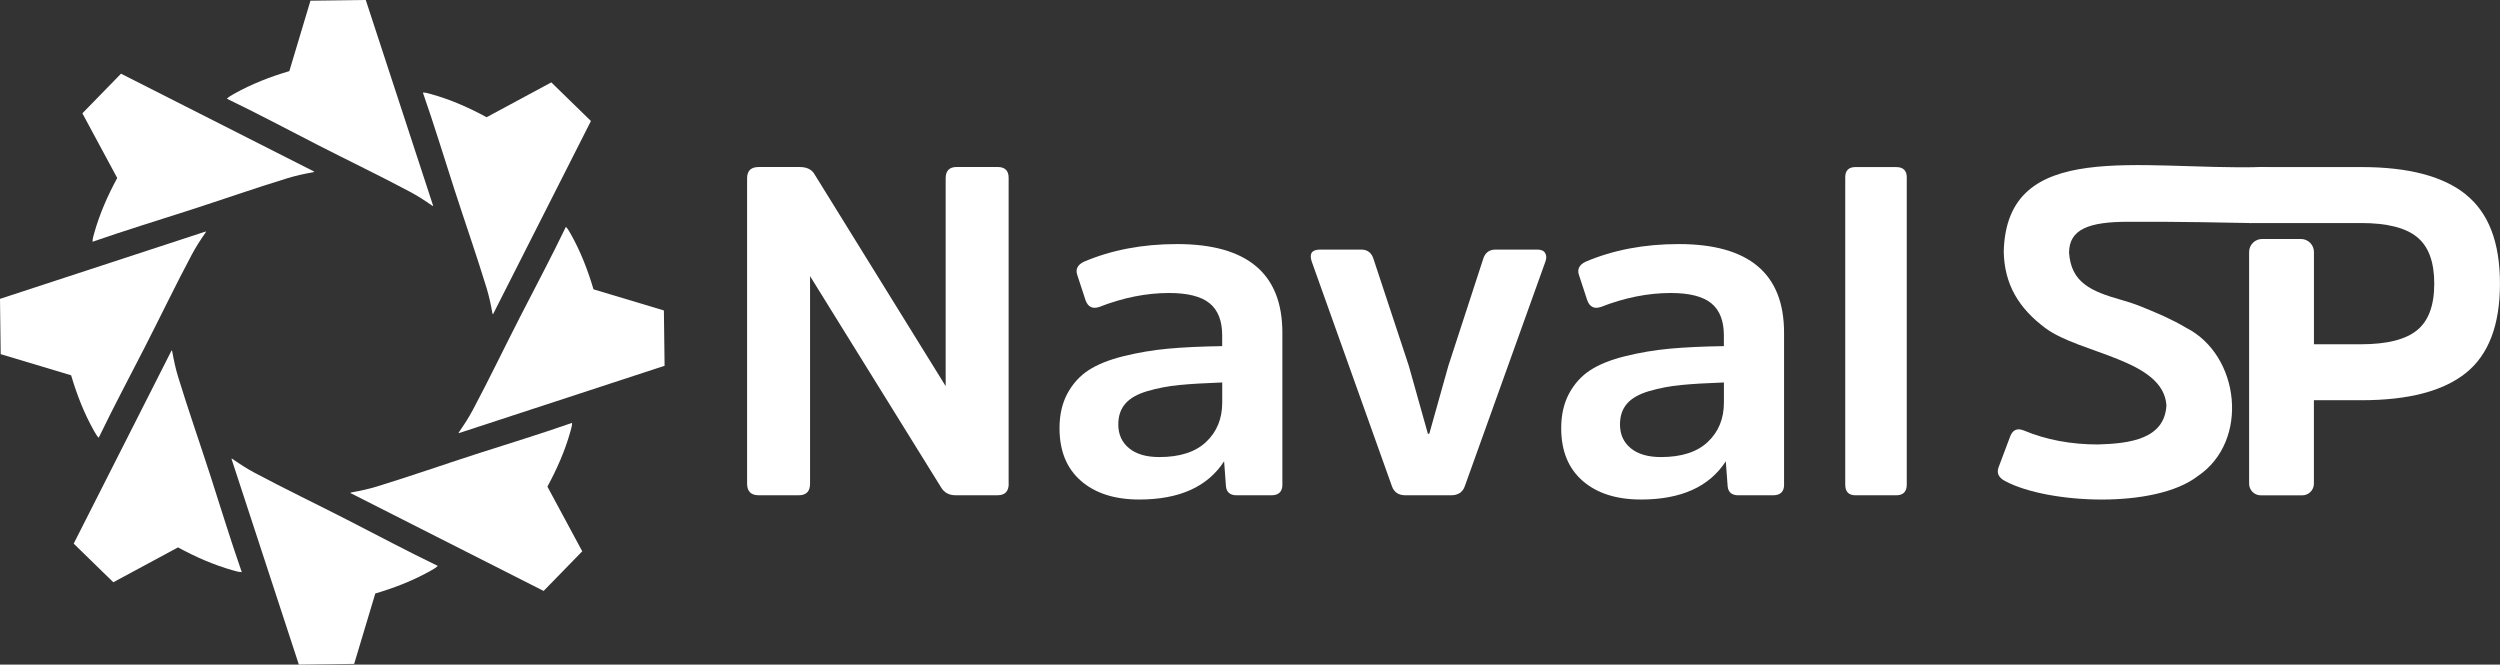
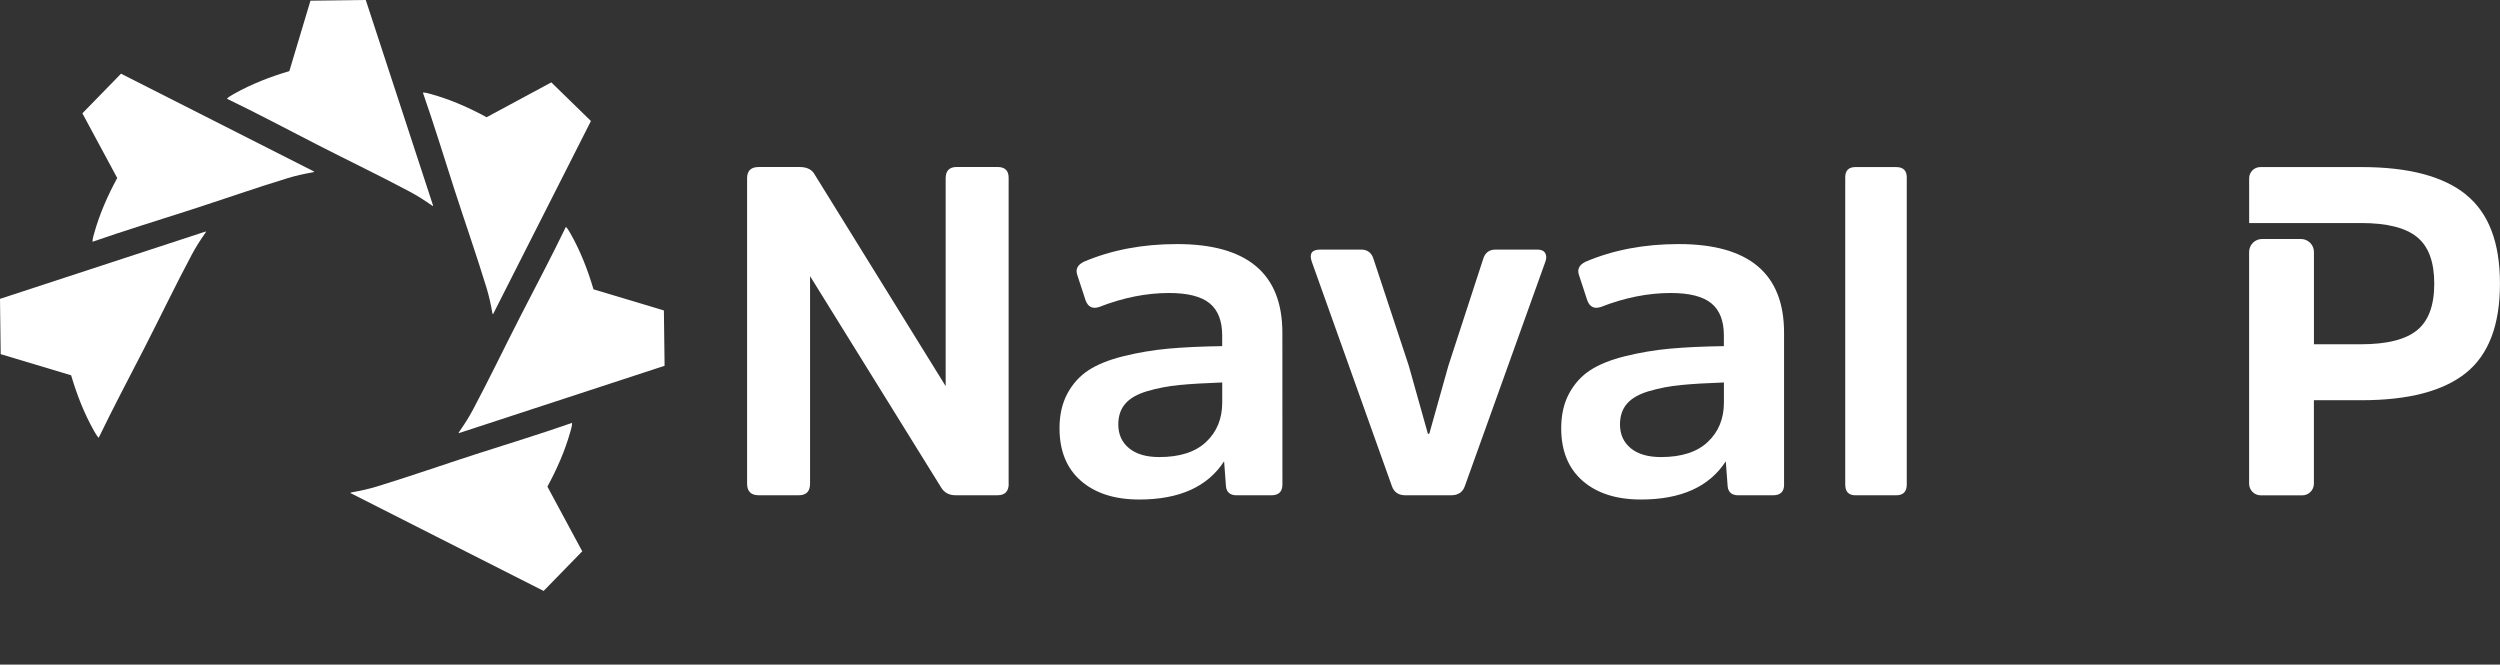
<svg xmlns="http://www.w3.org/2000/svg" id="Layer_2" data-name="Layer 2" viewBox="0 0 575.36 152.96">
  <rect x="0" y="0" width="575.36" height="152.96" fill="#333333" stroke="none" />
  <defs>
    <style>
      .cls-1 {
        fill: #fff;
      }
    </style>
  </defs>
  <g id="Layer_1-2" data-name="Layer 1">
    <g>
-       <path class="cls-1" d="M100.75,130.24c-.43.45-1.1.8-1.65,1.12-4.01,2.26-8.32,3.93-12.73,5.23l-4.86,16.2-12.73.16-15.51-47.37c.08-.08.29.08.37.14,1.66,1.15,3.18,2.14,4.98,3.1,7.02,3.74,14.22,7.19,21.31,10.82,6.93,3.55,13.81,7.22,20.83,10.6Z" />
-       <path class="cls-1" d="M55.63,131.66c-.62.02-1.35-.21-1.96-.38-4.43-1.24-8.66-3.1-12.7-5.3l-14.89,8.02-9.12-8.89,22.53-44.46c.12,0,.15.26.17.36.36,1.99.74,3.77,1.33,5.71,2.33,7.61,4.97,15.14,7.42,22.72,2.39,7.41,4.66,14.87,7.23,22.22Z" />
      <path class="cls-1" d="M22.72,100.75c-.45-.43-.8-1.1-1.12-1.65-2.26-4.01-3.93-8.32-5.23-12.73L.16,81.51l-.16-12.73,47.37-15.51c.08.08-.08.29-.14.37-1.15,1.66-2.14,3.18-3.1,4.98-3.74,7.02-7.19,14.22-10.82,21.31-3.55,6.93-7.22,13.81-10.6,20.83Z" />
      <path class="cls-1" d="M21.3,55.63c-.02-.62.21-1.35.38-1.96,1.24-4.43,3.1-8.66,5.3-12.7l-8.02-14.89,8.89-9.12,44.46,22.53c0,.12-.26.15-.36.17-1.99.36-3.77.74-5.71,1.33-7.61,2.33-15.14,4.97-22.72,7.42-7.41,2.39-14.87,4.66-22.22,7.23Z" />
      <path class="cls-1" d="M52.21,22.72c.43-.45,1.1-.8,1.65-1.12,4.01-2.26,8.32-3.93,12.73-5.23L71.45.16l12.73-.16,15.51,47.37c-.08.08-.29-.08-.37-.14-1.66-1.15-3.18-2.14-4.98-3.1-7.02-3.74-14.22-7.19-21.31-10.82-6.93-3.55-13.81-7.22-20.83-10.6Z" />
      <path class="cls-1" d="M97.33,21.3c.62-.02,1.35.21,1.96.38,4.43,1.24,8.66,3.1,12.7,5.3l14.89-8.02,9.12,8.89-22.53,44.46c-.12,0-.15-.26-.17-.36-.36-1.99-.74-3.77-1.33-5.71-2.33-7.61-4.97-15.14-7.42-22.72-2.39-7.41-4.66-14.87-7.23-22.22Z" />
      <path class="cls-1" d="M130.24,52.21c.45.43.8,1.1,1.12,1.65,2.26,4.01,3.93,8.32,5.23,12.73l16.2,4.86.16,12.73-47.37,15.51c-.08-.08.08-.29.14-.37,1.15-1.66,2.14-3.18,3.1-4.98,3.74-7.02,7.19-14.22,10.82-21.31s7.22-13.81,10.6-20.83Z" />
      <path class="cls-1" d="M131.66,97.33c.02.62-.21,1.35-.38,1.96-1.24,4.43-3.1,8.66-5.3,12.7l8.02,14.89-8.89,9.12-44.46-22.53c0-.12.26-.15.36-.17,1.99-.36,3.77-.74,5.71-1.33,7.61-2.33,15.14-4.97,22.72-7.42,7.41-2.39,14.87-4.66,22.22-7.23Z" />
    </g>
    <g>
      <path class="cls-1" d="M232.15,111.3c0,1.79-.86,2.68-2.58,2.68h-9.66c-1.5,0-2.61-.61-3.33-1.82l-30.15-48.61v47.75c0,1.79-.86,2.68-2.58,2.68h-9.23c-1.79,0-2.68-.89-2.68-2.68V41.02c0-1.72.89-2.58,2.68-2.58h9.44c1.64,0,2.79.57,3.43,1.72l30.15,48.71v-47.86c0-1.72.86-2.58,2.57-2.58h9.34c1.72,0,2.58.82,2.58,2.47v70.39Z" />
-       <path class="cls-1" d="M295.14,111.52c0,1.65-.86,2.47-2.58,2.47h-7.94c-1.5,0-2.32-.68-2.47-2.04l-.43-5.79c-3.79,5.87-10.3,8.8-19.53,8.8-5.65,0-10.12-1.43-13.41-4.29-3.29-2.86-4.94-6.9-4.94-12.12,0-3.08.61-5.74,1.82-7.99,1.22-2.25,2.84-4.04,4.88-5.37,2.04-1.32,4.72-2.4,8.05-3.22,3.33-.82,6.72-1.4,10.19-1.72,3.47-.32,7.64-.52,12.5-.59v-2.47c0-3.36-.97-5.83-2.9-7.4-1.93-1.57-5.04-2.36-9.33-2.36-5.22,0-10.59,1.07-16.09,3.22-1.5.5-2.54,0-3.11-1.5l-1.93-5.9c-.43-1.29.07-2.29,1.5-3,6.37-2.72,13.52-4.08,21.46-4.08,16.17,0,24.25,6.8,24.25,20.39v34.98ZM281.3,88.02c-4.01.14-7.3.34-9.87.59-2.58.25-5.03.72-7.35,1.4s-4.02,1.65-5.1,2.9-1.61,2.84-1.61,4.77c0,2.29.82,4.11,2.47,5.47,1.65,1.36,3.97,2.04,6.97,2.04,4.72,0,8.32-1.16,10.78-3.49,2.47-2.33,3.7-5.35,3.7-9.07v-4.61Z" />
+       <path class="cls-1" d="M295.14,111.52c0,1.65-.86,2.47-2.58,2.47h-7.94c-1.5,0-2.32-.68-2.47-2.04l-.43-5.79c-3.79,5.87-10.3,8.8-19.53,8.8-5.65,0-10.12-1.43-13.41-4.29-3.29-2.86-4.94-6.9-4.94-12.12,0-3.08.61-5.74,1.82-7.99,1.22-2.25,2.84-4.04,4.88-5.37,2.04-1.32,4.72-2.4,8.05-3.22,3.33-.82,6.72-1.4,10.19-1.72,3.47-.32,7.64-.52,12.5-.59v-2.47c0-3.36-.97-5.83-2.9-7.4-1.93-1.57-5.04-2.36-9.33-2.36-5.22,0-10.59,1.07-16.09,3.22-1.5.5-2.54,0-3.11-1.5l-1.93-5.9c-.43-1.29.07-2.29,1.5-3,6.37-2.72,13.52-4.08,21.46-4.08,16.17,0,24.25,6.8,24.25,20.39ZM281.3,88.02c-4.01.14-7.3.34-9.87.59-2.58.25-5.03.72-7.35,1.4s-4.02,1.65-5.1,2.9-1.61,2.84-1.61,4.77c0,2.29.82,4.11,2.47,5.47,1.65,1.36,3.97,2.04,6.97,2.04,4.72,0,8.32-1.16,10.78-3.49,2.47-2.33,3.7-5.35,3.7-9.07v-4.61Z" />
      <path class="cls-1" d="M323.47,113.99c-1.57,0-2.61-.68-3.11-2.04l-18.46-51.72c-.64-1.86,0-2.79,1.93-2.79h9.44c1.5,0,2.47.79,2.9,2.36l8.05,24.36,4.4,15.67h.32l4.4-15.67,7.94-24.36c.43-1.57,1.39-2.36,2.9-2.36h9.66c.86,0,1.45.27,1.77.8.32.54.34,1.2.05,1.98l-18.56,51.72c-.5,1.36-1.54,2.04-3.11,2.04h-10.52Z" />
      <path class="cls-1" d="M410.6,111.52c0,1.65-.86,2.47-2.58,2.47h-7.94c-1.5,0-2.32-.68-2.47-2.04l-.43-5.79c-3.79,5.87-10.3,8.8-19.53,8.8-5.65,0-10.12-1.43-13.41-4.29-3.29-2.86-4.94-6.9-4.94-12.12,0-3.08.61-5.74,1.82-7.99,1.22-2.25,2.84-4.04,4.88-5.37,2.04-1.32,4.72-2.4,8.05-3.22,3.33-.82,6.72-1.4,10.19-1.72,3.47-.32,7.64-.52,12.5-.59v-2.47c0-3.36-.97-5.83-2.9-7.4-1.93-1.57-5.04-2.36-9.33-2.36-5.22,0-10.59,1.07-16.09,3.22-1.5.5-2.54,0-3.11-1.5l-1.93-5.9c-.43-1.29.07-2.29,1.5-3,6.37-2.72,13.52-4.08,21.46-4.08,16.17,0,24.25,6.8,24.25,20.39v34.98ZM396.76,88.02c-4.01.14-7.3.34-9.87.59-2.58.25-5.03.72-7.35,1.4s-4.02,1.65-5.1,2.9-1.61,2.84-1.61,4.77c0,2.29.82,4.11,2.47,5.47,1.65,1.36,3.97,2.04,6.97,2.04,4.72,0,8.32-1.16,10.78-3.49,2.47-2.33,3.7-5.35,3.7-9.07v-4.61Z" />
      <path class="cls-1" d="M438.83,111.52c0,1.65-.82,2.47-2.47,2.47h-9.33c-1.57,0-2.36-.82-2.36-2.47V40.81c0-1.57.79-2.36,2.36-2.36h9.33c1.65,0,2.47.79,2.47,2.36v70.71Z" />
-       <path class="cls-1" d="M505.78,109.59c-9.87,7.6-34.44,6.35-44.21,1.18-1.57-.79-2.11-1.86-1.61-3.22l2.58-6.87c.57-1.72,1.65-2.25,3.22-1.61,5.15,2.15,10.84,3.22,17.06,3.22,7.45-.2,15.36-1.29,15.77-9.01-.7-10.59-19.85-11.82-27.84-17.76-6.11-4.54-9.48-10.06-9.6-17.65.67-26.12,31.09-18.71,59.07-19.42,19.97.62,15.86,13.27-2.57,12.88-16.77-.36-25.08-.29-27.84-.29-9.08,0-13.63,1.72-13.63,7.15.51,6.83,4.95,8.84,12.2,10.88,1.51.43,3.02.93,4.48,1.52,3.76,1.52,6.96,2.88,10.31,4.87,12.3,6.26,14.65,26.03,2.63,34.12Z" />
      <path class="cls-1" d="M567.53,44.78c-5.22-4.22-13.23-6.33-24.04-6.33h-23.28c-1.42,0-2.58,1.15-2.58,2.58v10.3h25.75c5.94,0,10.23,1.07,12.88,3.22,2.65,2.15,3.97,5.72,3.97,10.73s-1.32,8.58-3.97,10.73c-2.65,2.15-6.94,3.22-12.88,3.22h-10.84v-21.23c0-1.66-1.34-3-3-3h-8.92c-1.66,0-3,1.34-3,3v53.32c0,1.48,1.2,2.68,2.68,2.68h9.55c1.48,0,2.68-1.2,2.68-2.68v-19.21h10.95c10.8,0,18.81-2.09,24.04-6.28,5.22-4.19,7.83-11.03,7.83-20.55s-2.61-16.27-7.83-20.49Z" />
    </g>
  </g>
</svg>